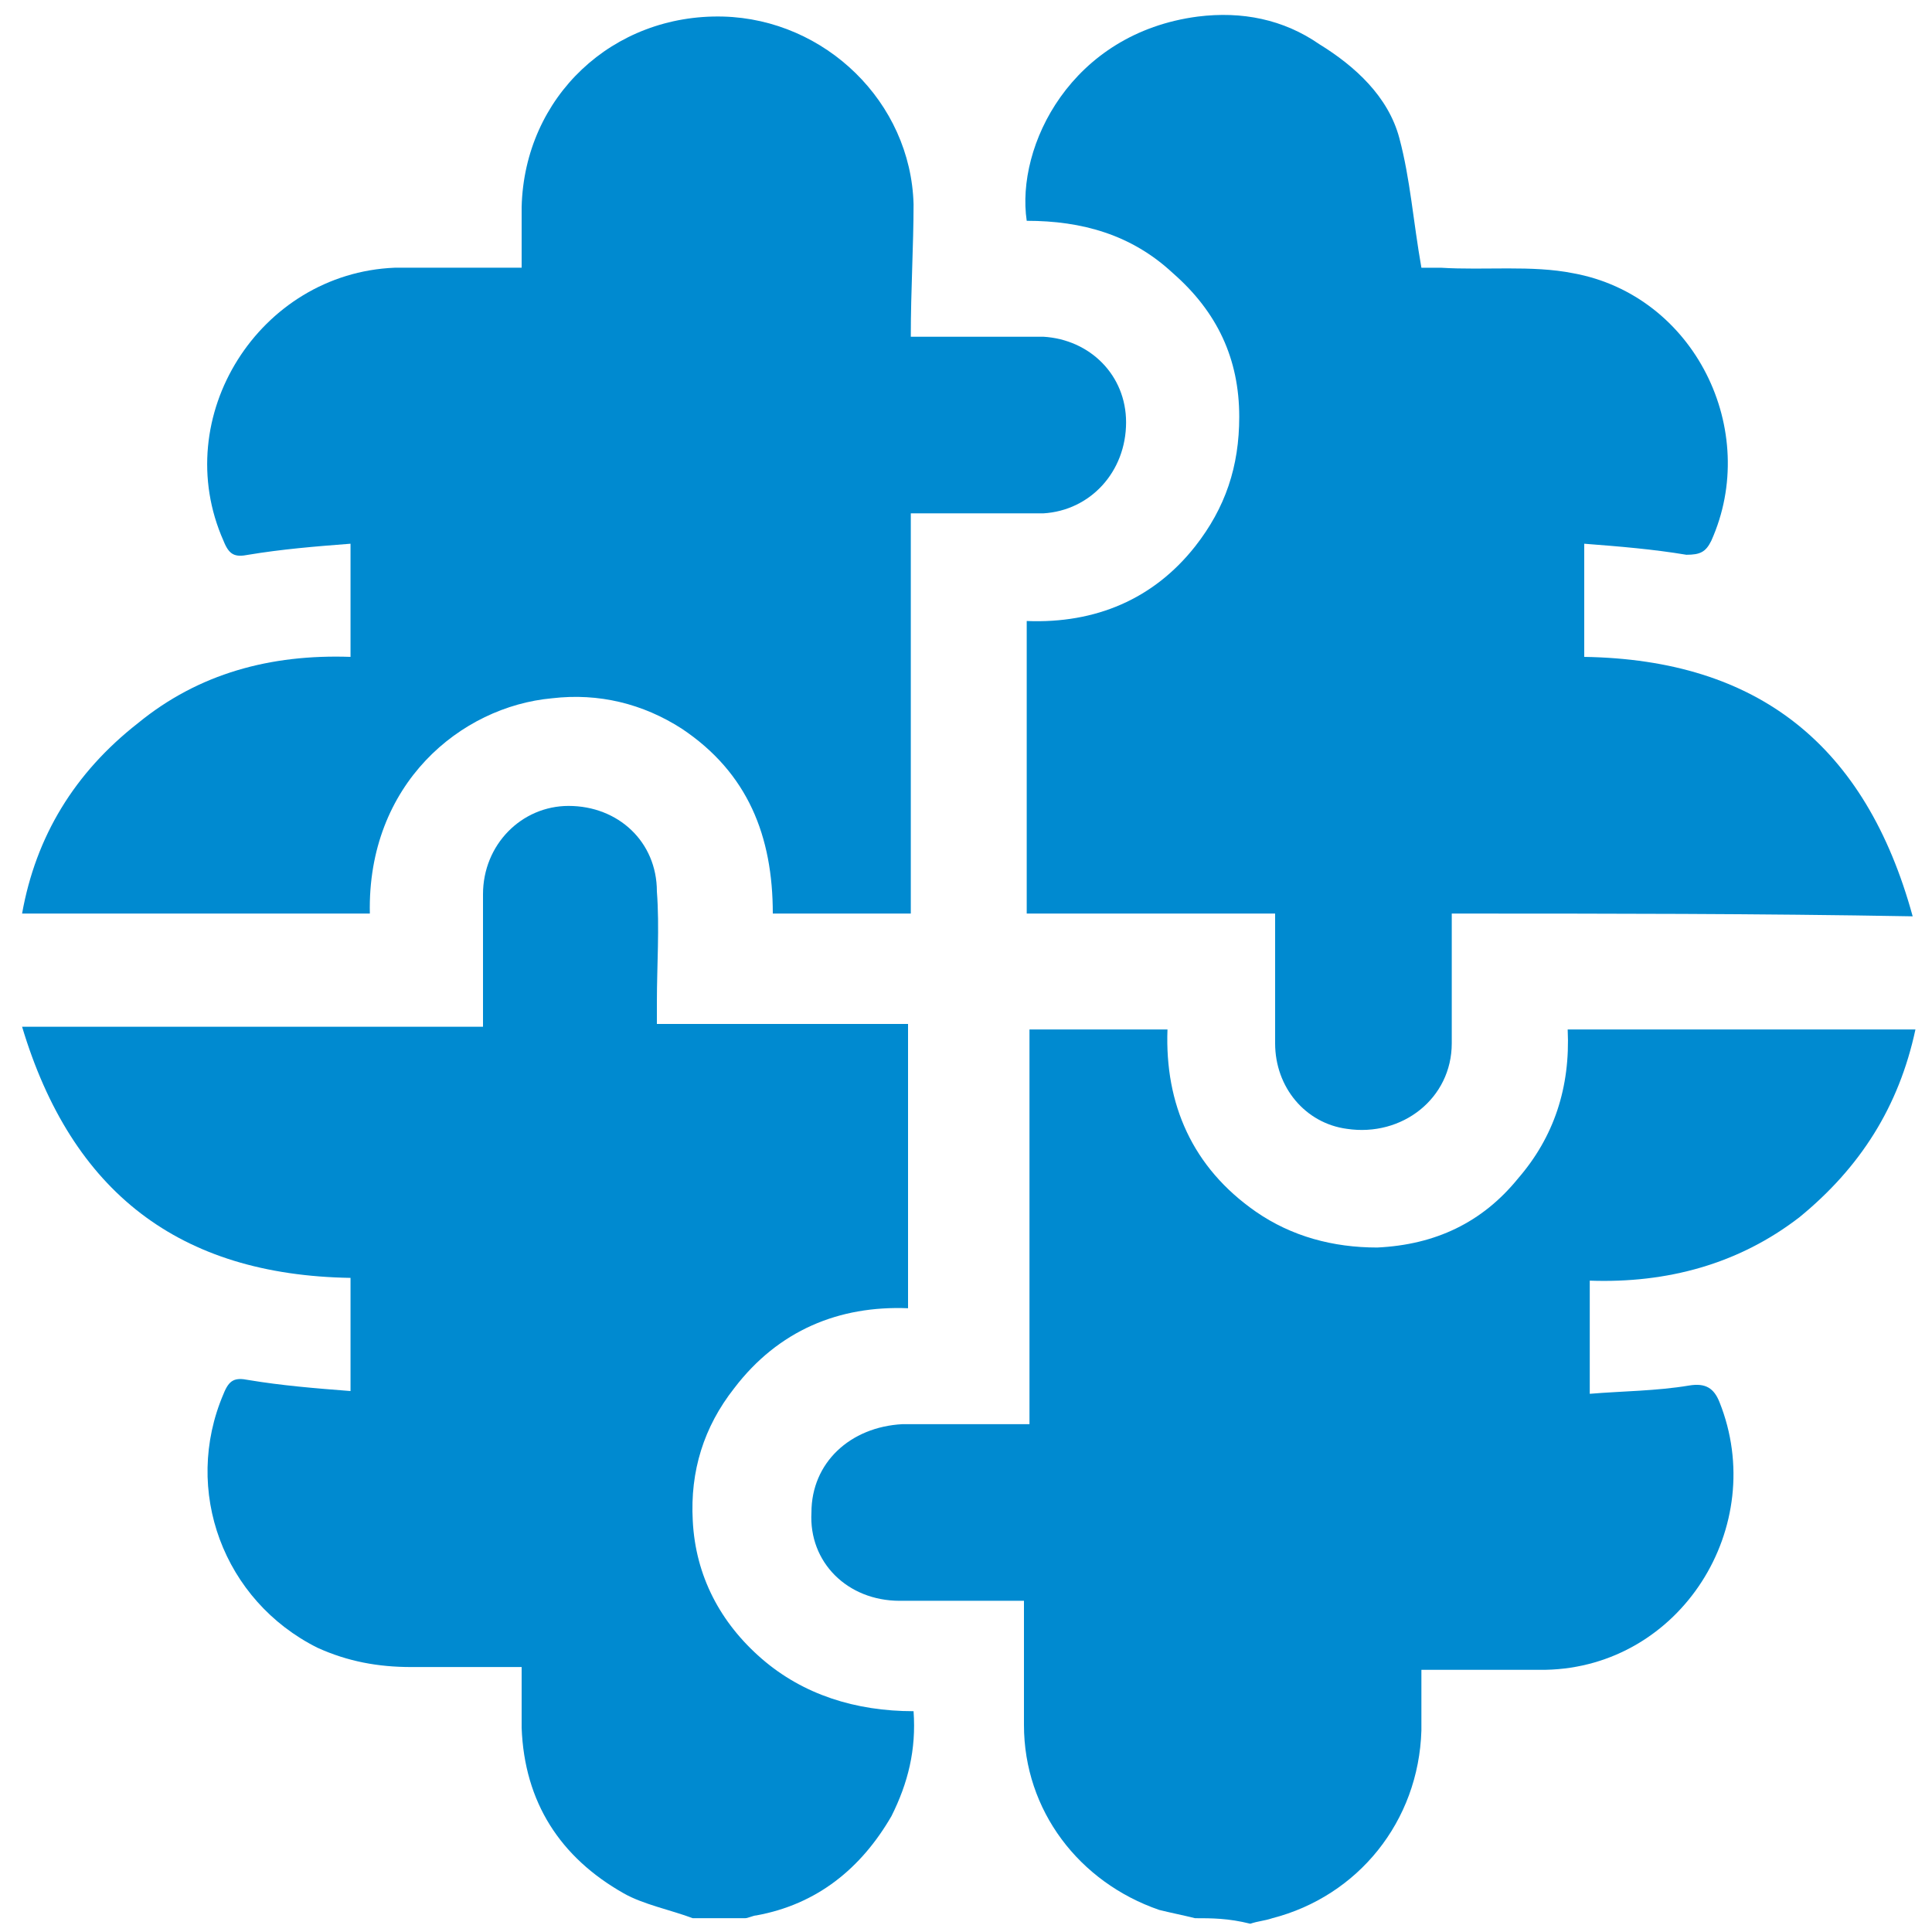
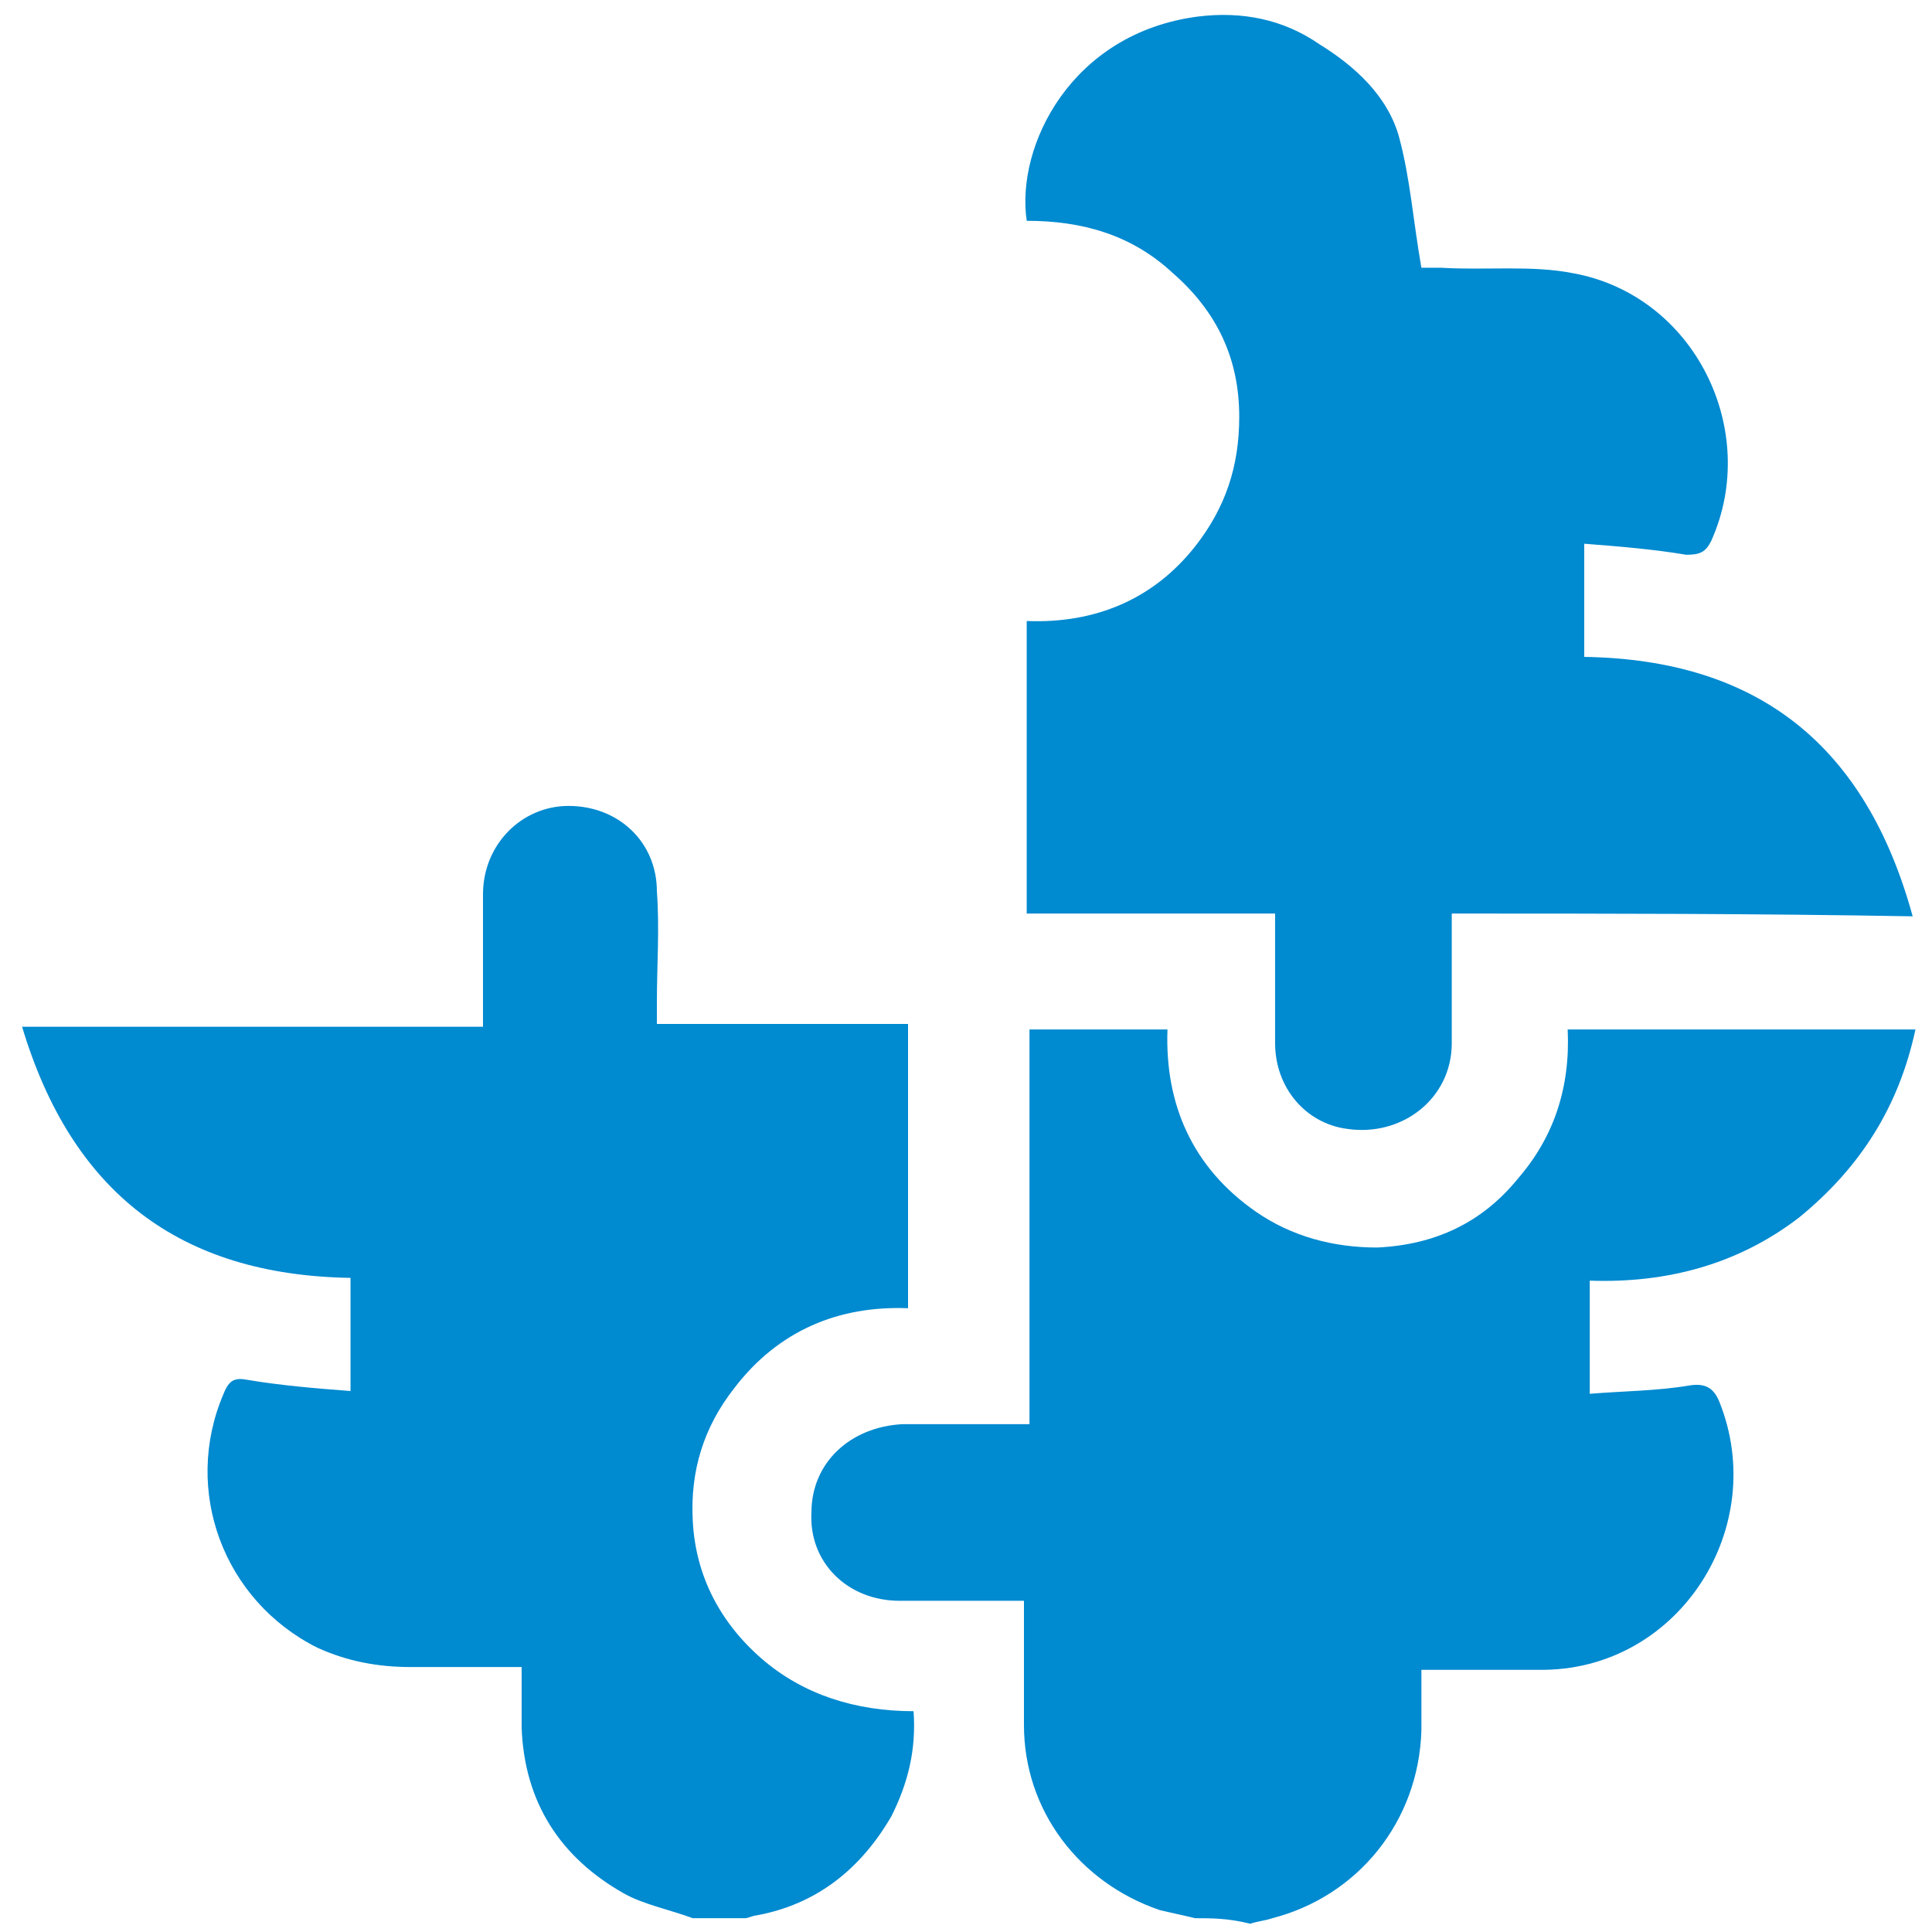
<svg xmlns="http://www.w3.org/2000/svg" version="1.1" id="Layer_1" x="0px" y="0px" viewBox="0 0 70 70" style="enable-background:new 0 0 70 70;" xml:space="preserve">
  <style type="text/css">
	.st0{fill:#008AD0;}
</style>
  <path class="st0" d="M25.1,69.5c-0.8-0.3-1.8-0.5-2.5-0.9c-2.3-1.3-3.6-3.3-3.7-6c0-0.7,0-1.4,0-2.2c-1.4,0-2.7,0-4,0  c-1.2,0-2.3-0.2-3.4-0.7c-3.4-1.7-4.9-5.7-3.4-9.2C8.3,50,8.5,49.9,9,50c1.2,0.2,2.4,0.3,3.7,0.4c0-1.5,0-2.7,0-4.1  c-6.2-0.1-10.1-3.1-11.9-9.1c5.6,0,11.1,0,16.7,0c0-0.3,0-0.5,0-0.8c0-1.3,0-2.7,0-4c0-1.8,1.4-3.2,3.1-3.2c1.8,0,3.2,1.3,3.2,3.1  c0.1,1.3,0,2.7,0,4c0,0.2,0,0.5,0,0.8c3.1,0,6,0,9.1,0c0,3.5,0,6.8,0,10.3c-2.5-0.1-4.7,0.8-6.3,2.9c-1.1,1.4-1.6,3-1.5,4.8  c0.1,2,1,3.7,2.5,5S31,62,33.1,62c0.1,1.4-0.2,2.6-0.8,3.8c-1.1,1.9-2.7,3.2-4.9,3.6c-0.1,0-0.3,0.1-0.4,0.1  C26.3,69.5,25.7,69.5,25.1,69.5z" />
  <path class="st0" d="M43.3,69.5c-0.4-0.1-0.9-0.2-1.3-0.3c-2.9-1-4.9-3.6-4.9-6.7c0-1.5,0-2.9,0-4.5c-0.3,0-0.5,0-0.7,0  c-1.3,0-2.6,0-3.8,0c-1.9,0-3.3-1.4-3.2-3.2c0-1.8,1.4-3.1,3.3-3.2c1.3,0,2.5,0,3.8,0c0.2,0,0.5,0,0.8,0c0-4.8,0-9.5,0-14.3  c1.7,0,3.3,0,5,0c-0.1,2.7,0.9,5,3.2,6.6c1.3,0.9,2.8,1.3,4.4,1.3c2.1-0.1,3.8-0.9,5.1-2.5c1.3-1.5,1.9-3.3,1.8-5.4  c4.2,0,8.4,0,12.6,0c-0.6,2.8-2,5-4.2,6.8c-2.2,1.7-4.8,2.4-7.6,2.3c0,1.3,0,2.6,0,4.1c1.2-0.1,2.4-0.1,3.6-0.3  c0.6-0.1,0.9,0.1,1.1,0.6c1.8,4.5-1.4,9.6-6.3,9.7c-1.5,0-3,0-4.5,0c0,0.8,0,1.5,0,2.2c-0.1,3.3-2.3,6-5.4,6.8  c-0.3,0.1-0.5,0.1-0.8,0.2C44.5,69.5,43.9,69.5,43.3,69.5z" />
  <path class="st0" d="M52.6,33.1c0,1.7,0,3.2,0,4.7c0,2-1.8,3.4-3.8,3.1c-1.5-0.2-2.6-1.5-2.6-3.1c0-1.3,0-2.6,0-3.9  c0-0.2,0-0.5,0-0.8c-3,0-6,0-9,0c0-3.5,0-7,0-10.6c2.5,0.1,4.6-0.8,6.1-2.7c1.1-1.4,1.6-2.9,1.6-4.7c0-2.1-0.8-3.8-2.4-5.2  c-1.5-1.4-3.3-1.9-5.3-1.9c-0.4-2.7,1.6-6.8,6.2-7.4c1.6-0.2,3.1,0.1,4.4,1c1.3,0.8,2.5,1.9,2.9,3.4c0.4,1.5,0.5,3,0.8,4.7  c0.1,0,0.4,0,0.7,0c1.6,0.1,3.3-0.1,4.8,0.2c4.4,0.8,6.8,5.7,5,9.7c-0.2,0.4-0.4,0.5-0.9,0.5c-1.2-0.2-2.4-0.3-3.7-0.4  c0,1.4,0,2.7,0,4.1c6.3,0.1,10.2,3.2,11.9,9.4C63.7,33.1,58.2,33.1,52.6,33.1z" />
-   <path class="st0" d="M33,12.2c1.7,0,3.2,0,4.8,0c1.7,0.1,3,1.4,3,3.1c0,1.8-1.3,3.2-3,3.3c-1.3,0-2.6,0-4,0c-0.2,0-0.5,0-0.8,0  c0,4.9,0,9.7,0,14.5c-1.7,0-3.3,0-5,0c0-2.8-0.9-5.1-3.3-6.7c-1.4-0.9-3-1.3-4.7-1.1c-3.3,0.3-6.7,3.1-6.6,7.8c-4.2,0-8.4,0-12.6,0  c0.5-2.8,1.9-5.1,4.2-6.9c2.2-1.8,4.8-2.5,7.7-2.4c0-1.4,0-2.7,0-4.1c-1.3,0.1-2.5,0.2-3.7,0.4c-0.5,0.1-0.7,0-0.9-0.5  c-2-4.5,1.3-9.7,6.2-9.9c1.3,0,2.5,0,3.8,0c0.2,0,0.5,0,0.8,0c0-0.8,0-1.5,0-2.2c0.1-4,3.3-7,7.3-6.9c3.7,0.1,6.8,3.1,6.9,6.8  C33.1,8.9,33,10.5,33,12.2z" />
</svg>